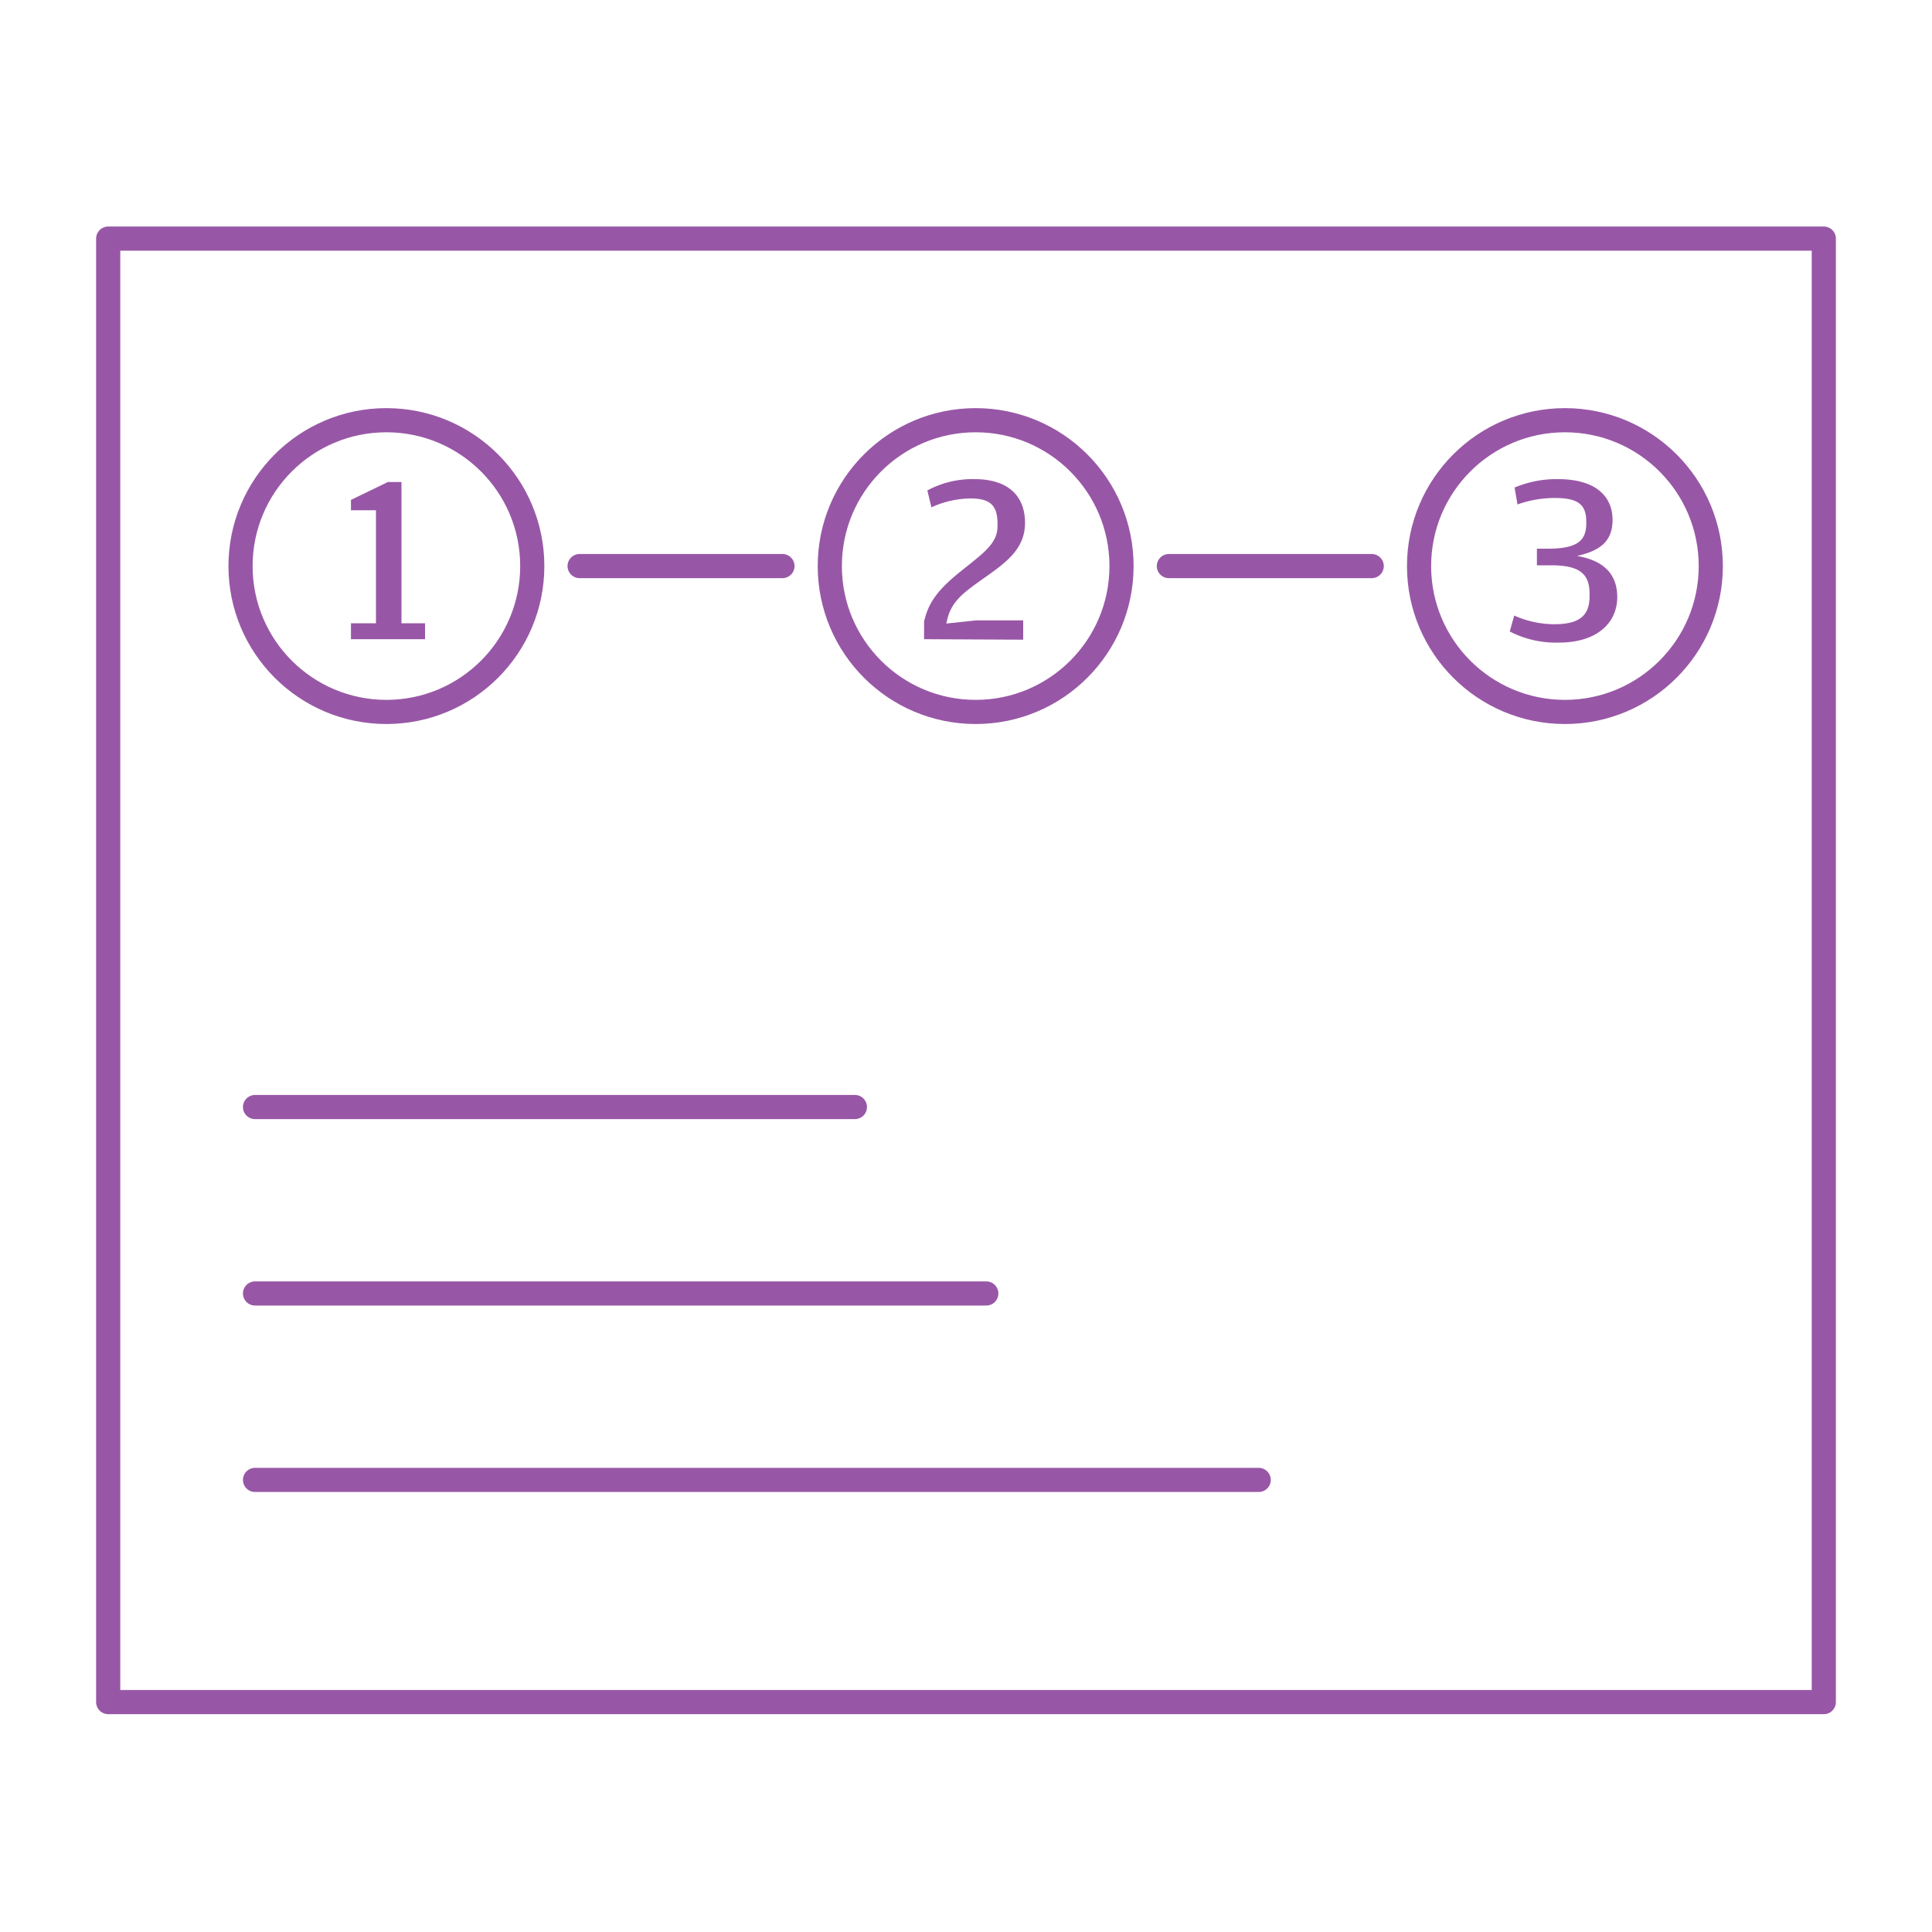
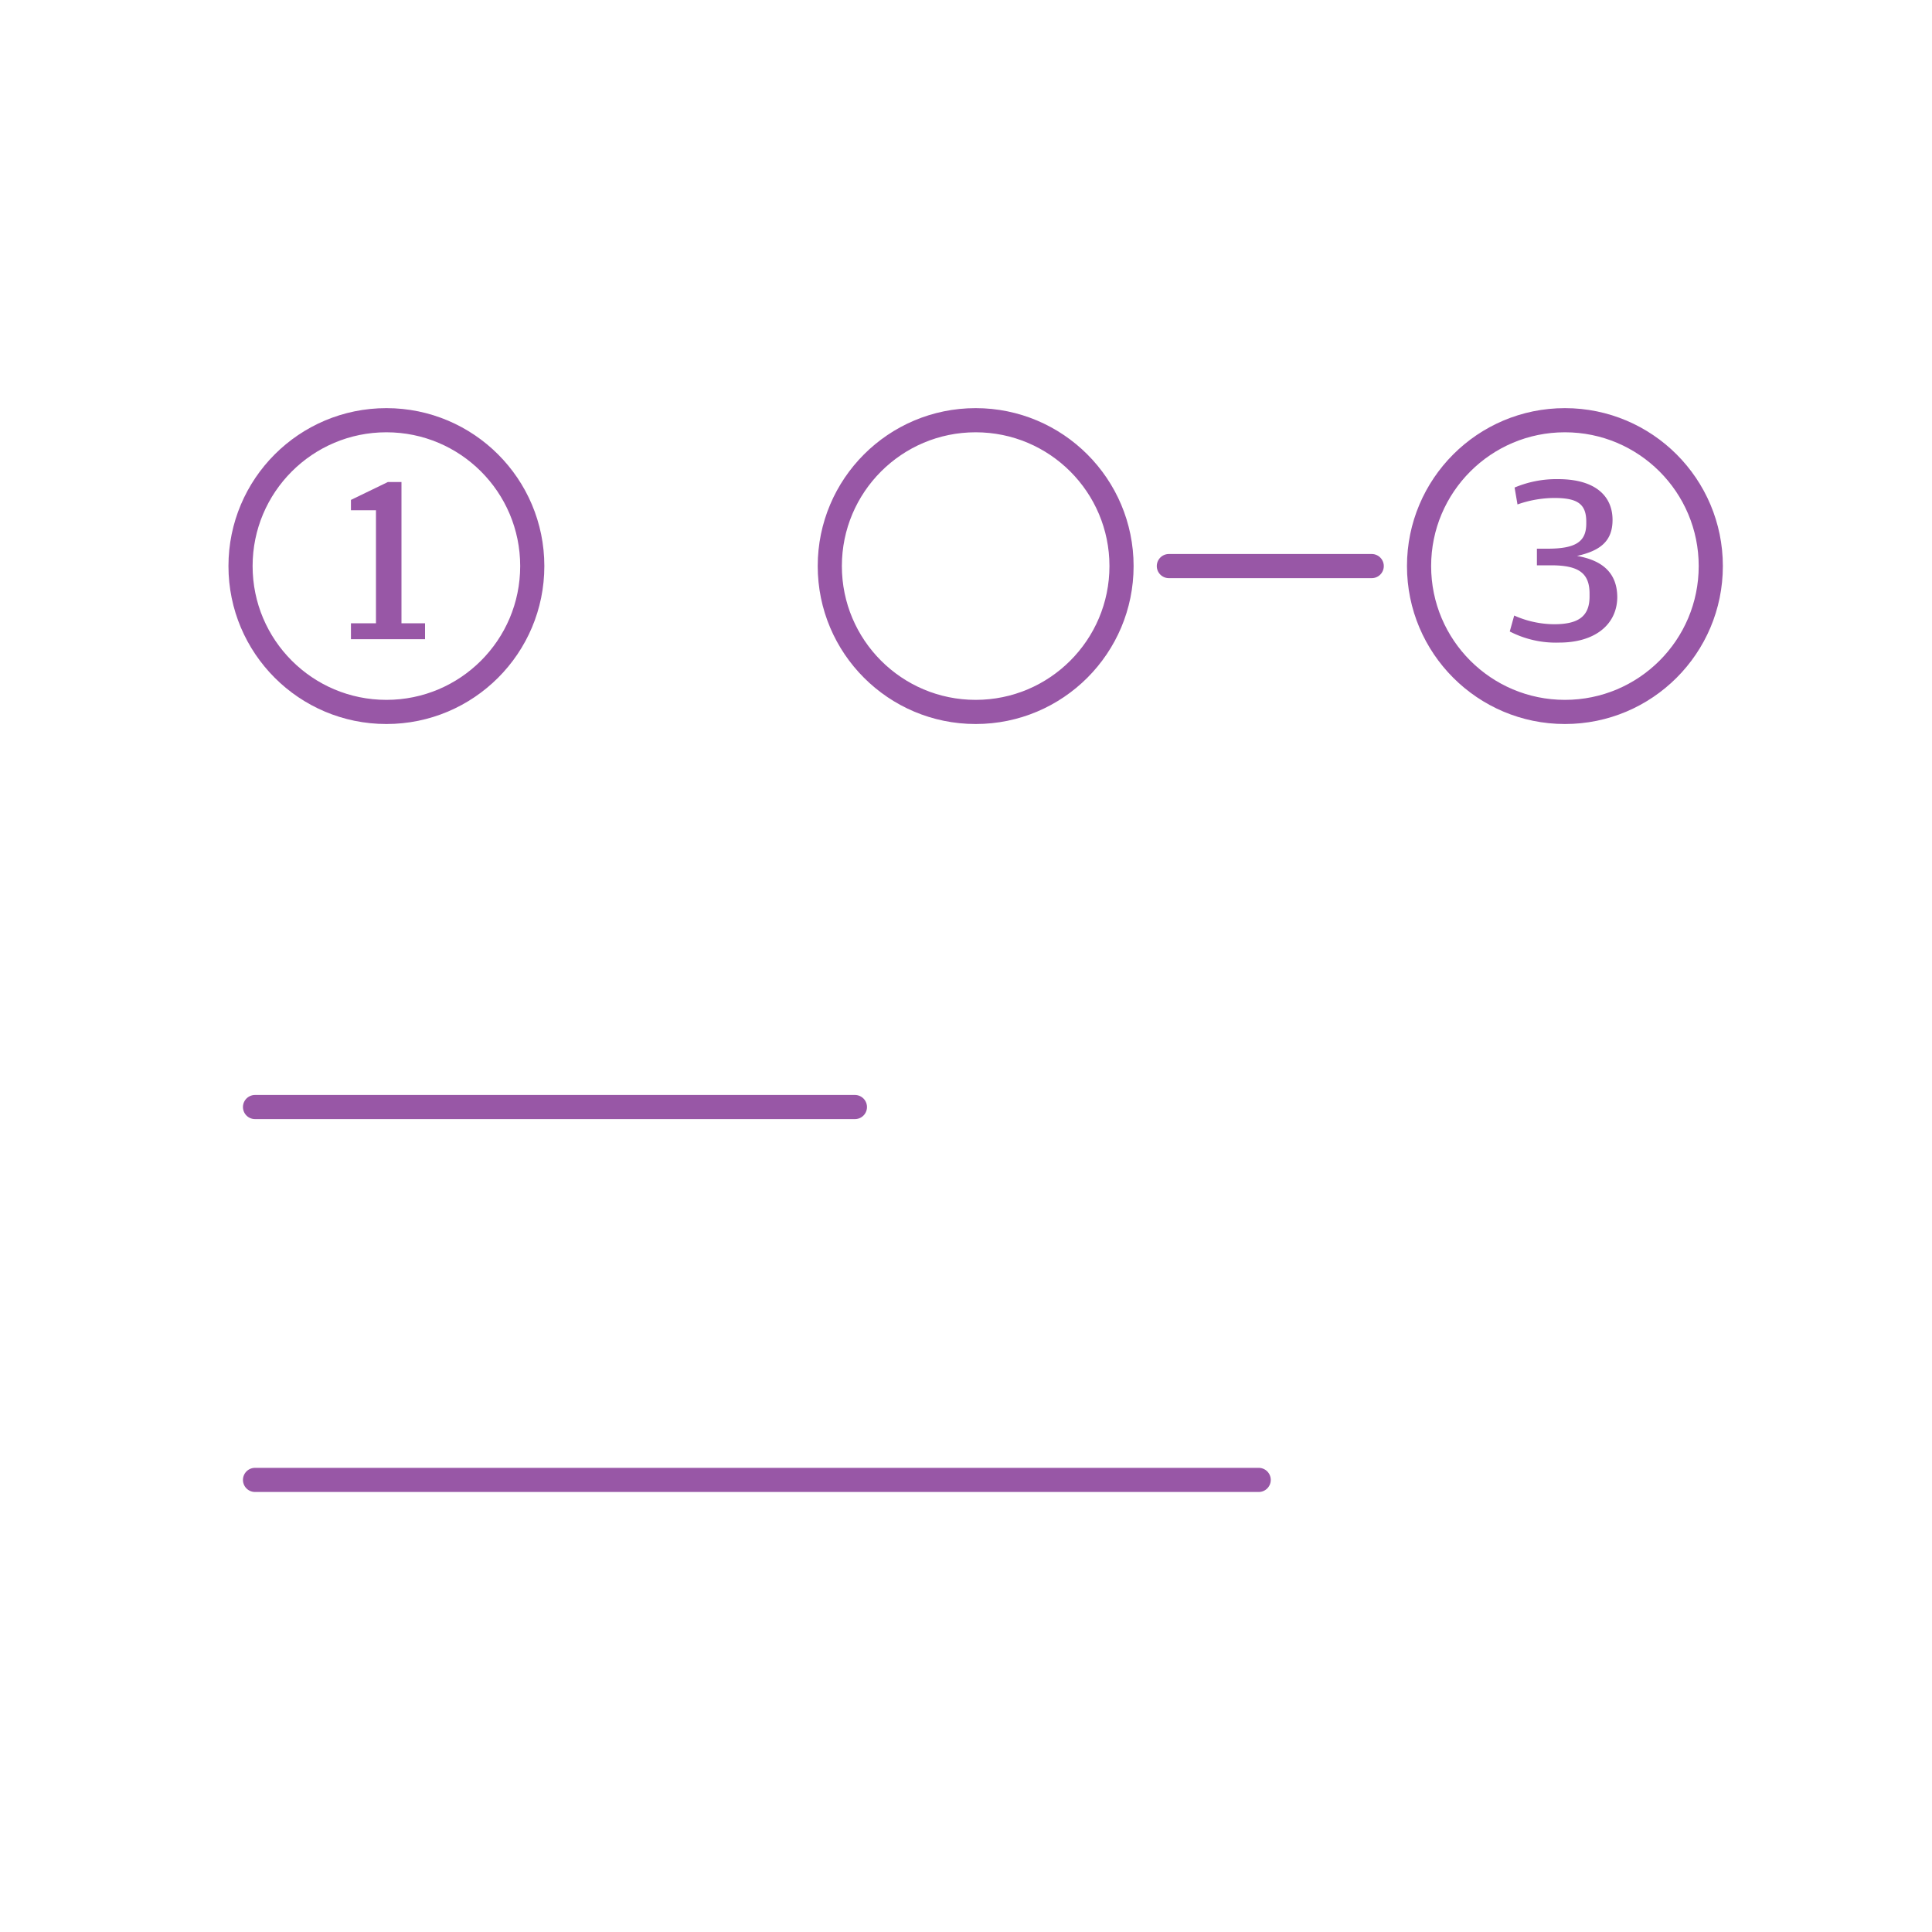
<svg xmlns="http://www.w3.org/2000/svg" id="Layer_1" data-name="Layer 1" viewBox="0 0 200 200">
-   <rect x="11.2" y="24.7" width="177.6" height="151.5" style="fill:none;stroke:#9857a6;stroke-linecap:round;stroke-linejoin:round;stroke-width:2.5px" />
  <line x1="26.4" y1="153.2" x2="130.3" y2="153.2" style="fill:none;stroke:#9857a6;stroke-linecap:round;stroke-linejoin:round;stroke-width:2.5px" />
-   <line x1="26.4" y1="133.9" x2="102.1" y2="133.9" style="fill:none;stroke:#9857a6;stroke-linecap:round;stroke-linejoin:round;stroke-width:2.5px" />
  <line x1="26.4" y1="114.6" x2="88.5" y2="114.6" style="fill:none;stroke:#9857a6;stroke-linecap:round;stroke-linejoin:round;stroke-width:2.5px" />
-   <line x1="60" y1="58.6" x2="81" y2="58.6" style="fill:none;stroke:#9857a6;stroke-linecap:round;stroke-linejoin:round;stroke-width:2.5px" />
  <line x1="121" y1="58.6" x2="142" y2="58.6" style="fill:none;stroke:#9857a6;stroke-linecap:round;stroke-linejoin:round;stroke-width:2.5px" />
  <g style="isolation:isolate">
    <path d="M36.33,66.17V64.52h2.59V52.82H36.33V51.75l3.82-1.85h1.41V64.52H44v1.65Z" style="fill:#9857a6" />
  </g>
  <circle cx="40" cy="58.6" r="15.1" style="fill:none;stroke:#9857a6;stroke-linecap:round;stroke-linejoin:round;stroke-width:2.5px" />
  <g style="isolation:isolate">
-     <path d="M95.66,66.17V64.3l.16-.55c.68-2.33,2.62-3.8,4.44-5.25s3-2.43,3-4v-.3c0-2.05-.93-2.6-2.84-2.6a9.93,9.93,0,0,0-4,.92L96,50.77a9.85,9.85,0,0,1,4.88-1.17c3.71,0,5.23,1.95,5.23,4.52,0,2.75-2,4.15-4.47,5.88-1.77,1.27-3.16,2.22-3.59,4.17l-.09.38,3.08-.33h4.88v2Z" style="fill:#9857a6" />
-   </g>
+     </g>
  <circle cx="101" cy="58.6" r="15.1" style="fill:none;stroke:#9857a6;stroke-linecap:round;stroke-linejoin:round;stroke-width:2.5px" />
  <g style="isolation:isolate">
    <path d="M161.41,66.52a10.39,10.39,0,0,1-5.12-1.15l.46-1.65a10.27,10.27,0,0,0,4.14.9c2.51,0,3.66-.82,3.66-2.87v-.3c0-2.18-1.2-2.93-4-2.93H159.1V56.8h1.11c2.95,0,4-.75,4-2.6V54c0-1.9-1-2.45-3.33-2.45a11.63,11.63,0,0,0-3.79.67l-.3-1.75a11.16,11.16,0,0,1,4.5-.87c3.92,0,5.64,1.8,5.64,4.22,0,2.23-1.31,3.2-3.68,3.73,2.62.45,4.17,1.75,4.17,4.3C167.38,64.65,165.12,66.52,161.41,66.52Z" style="fill:#9857a6" />
  </g>
  <circle cx="162" cy="58.6" r="15.1" style="fill:none;stroke:#9857a6;stroke-linecap:round;stroke-linejoin:round;stroke-width:2.5px" />
</svg>